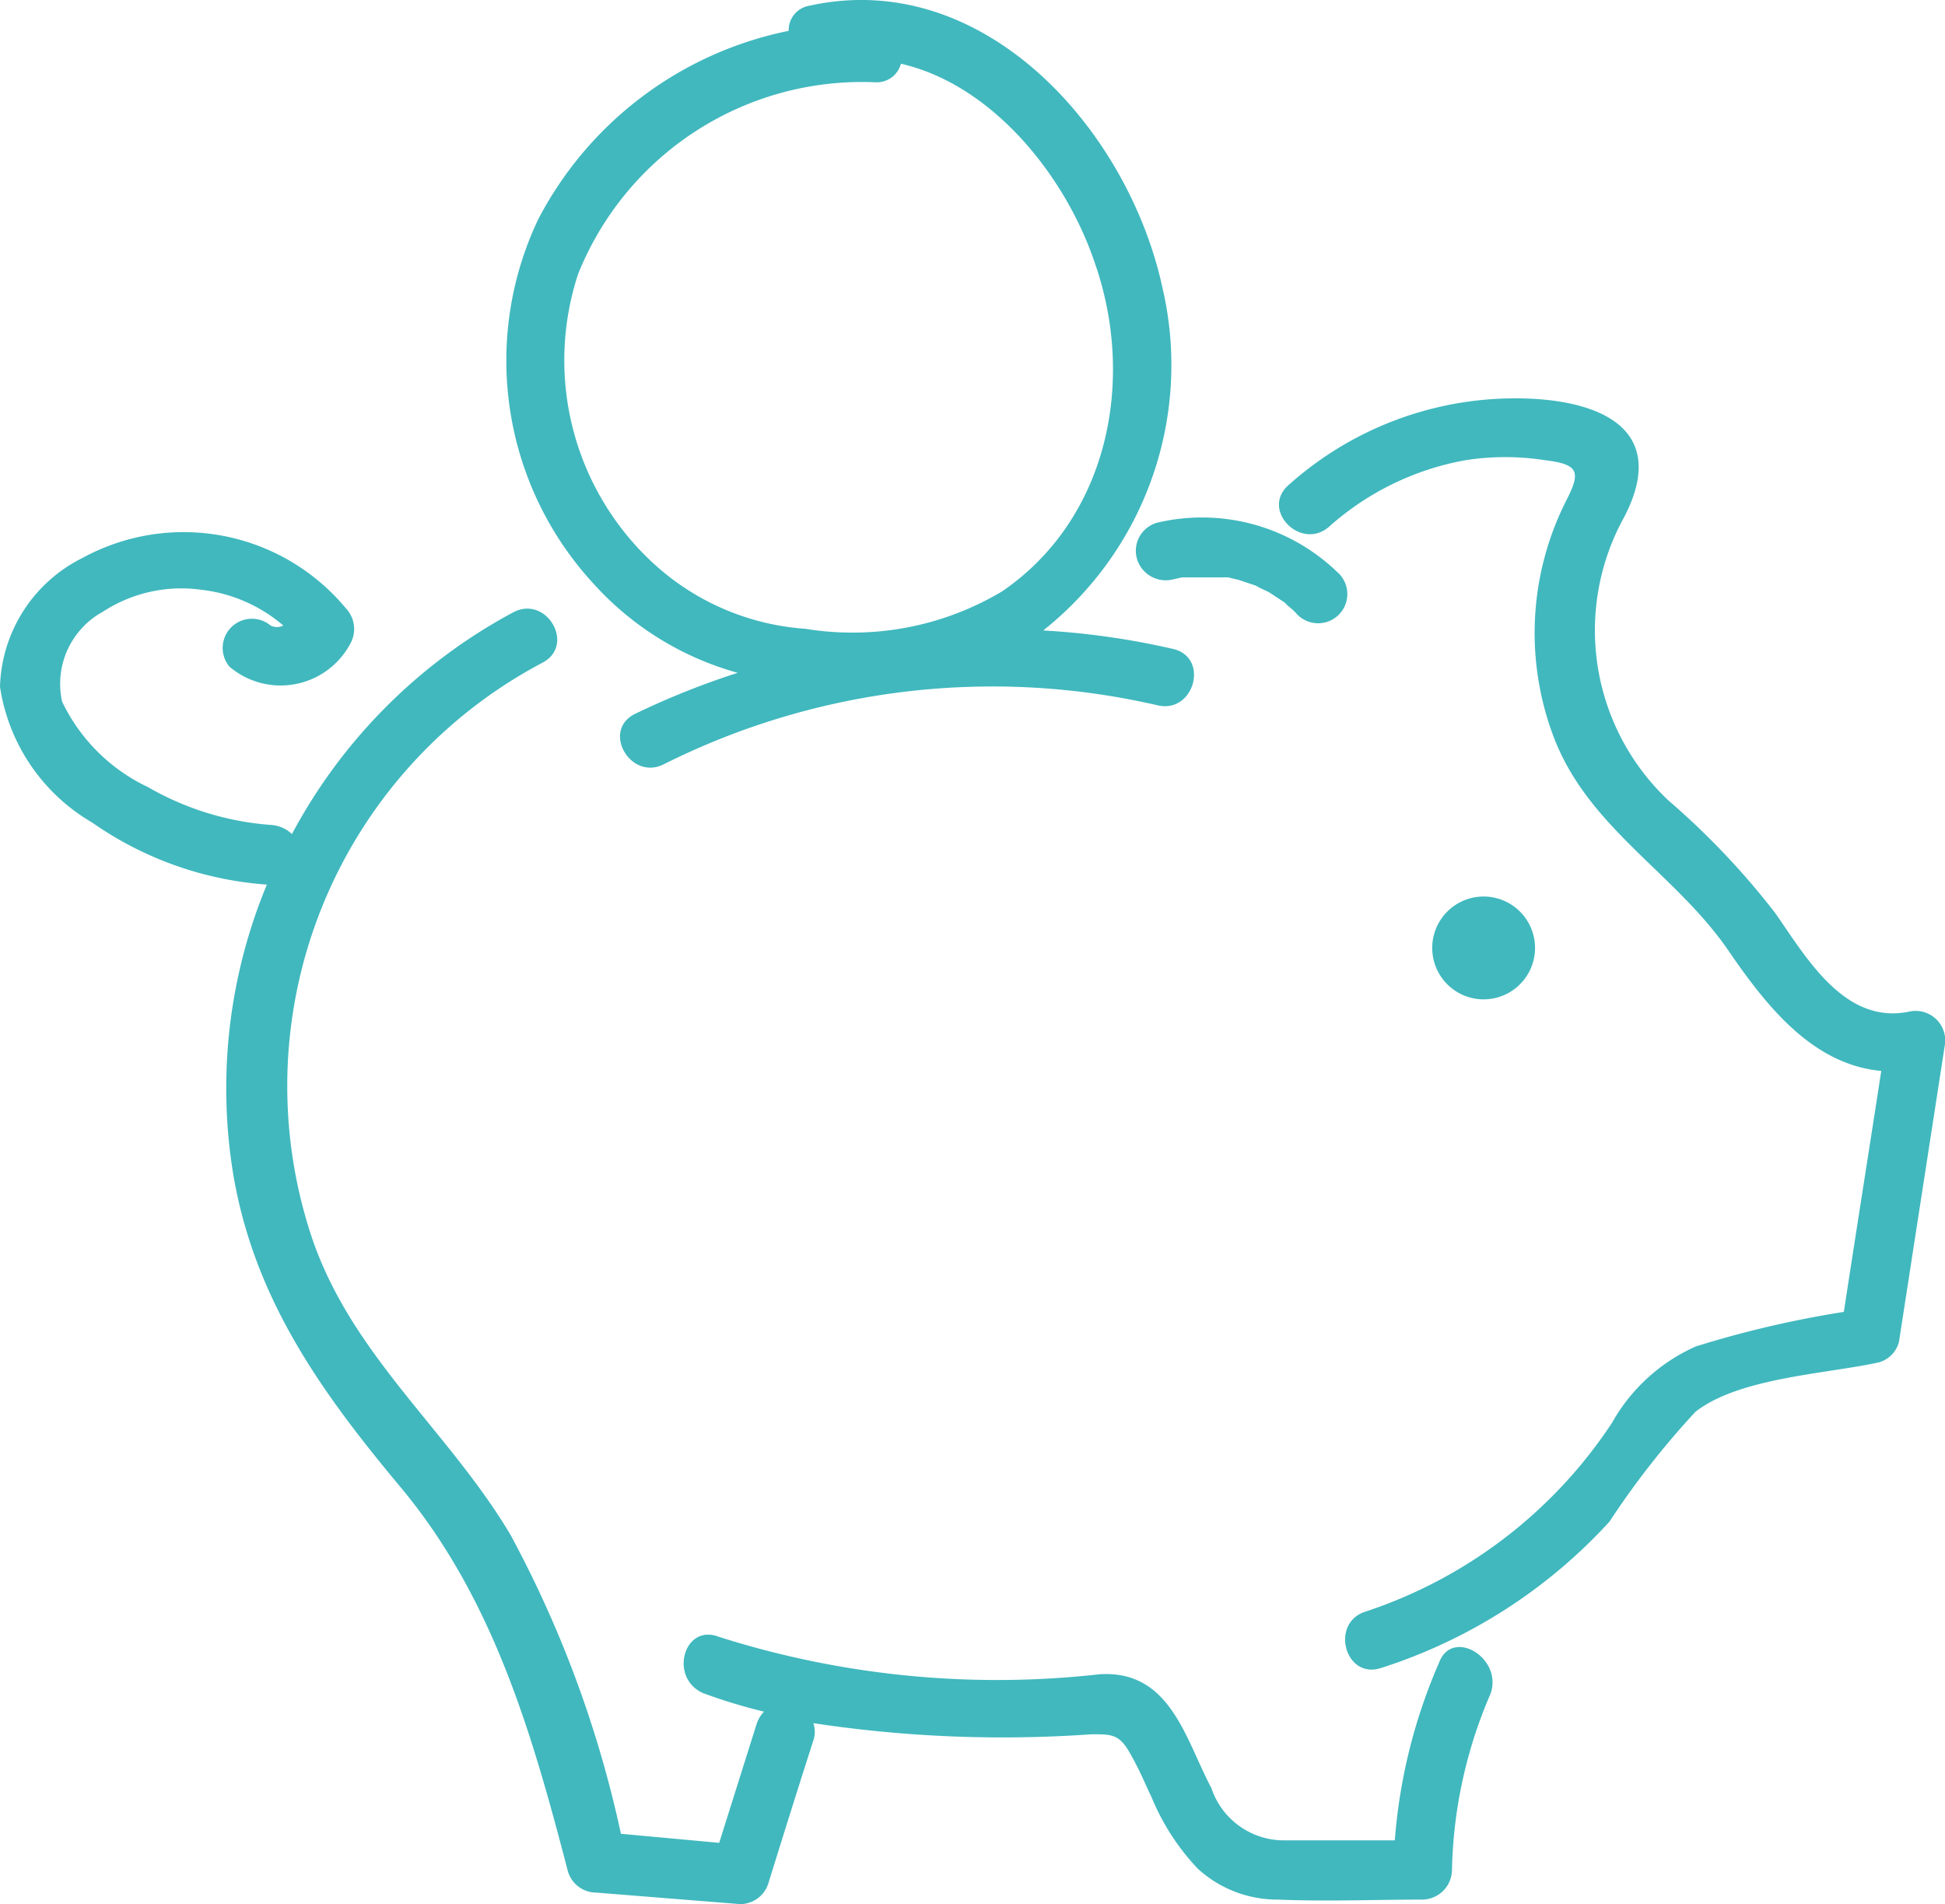
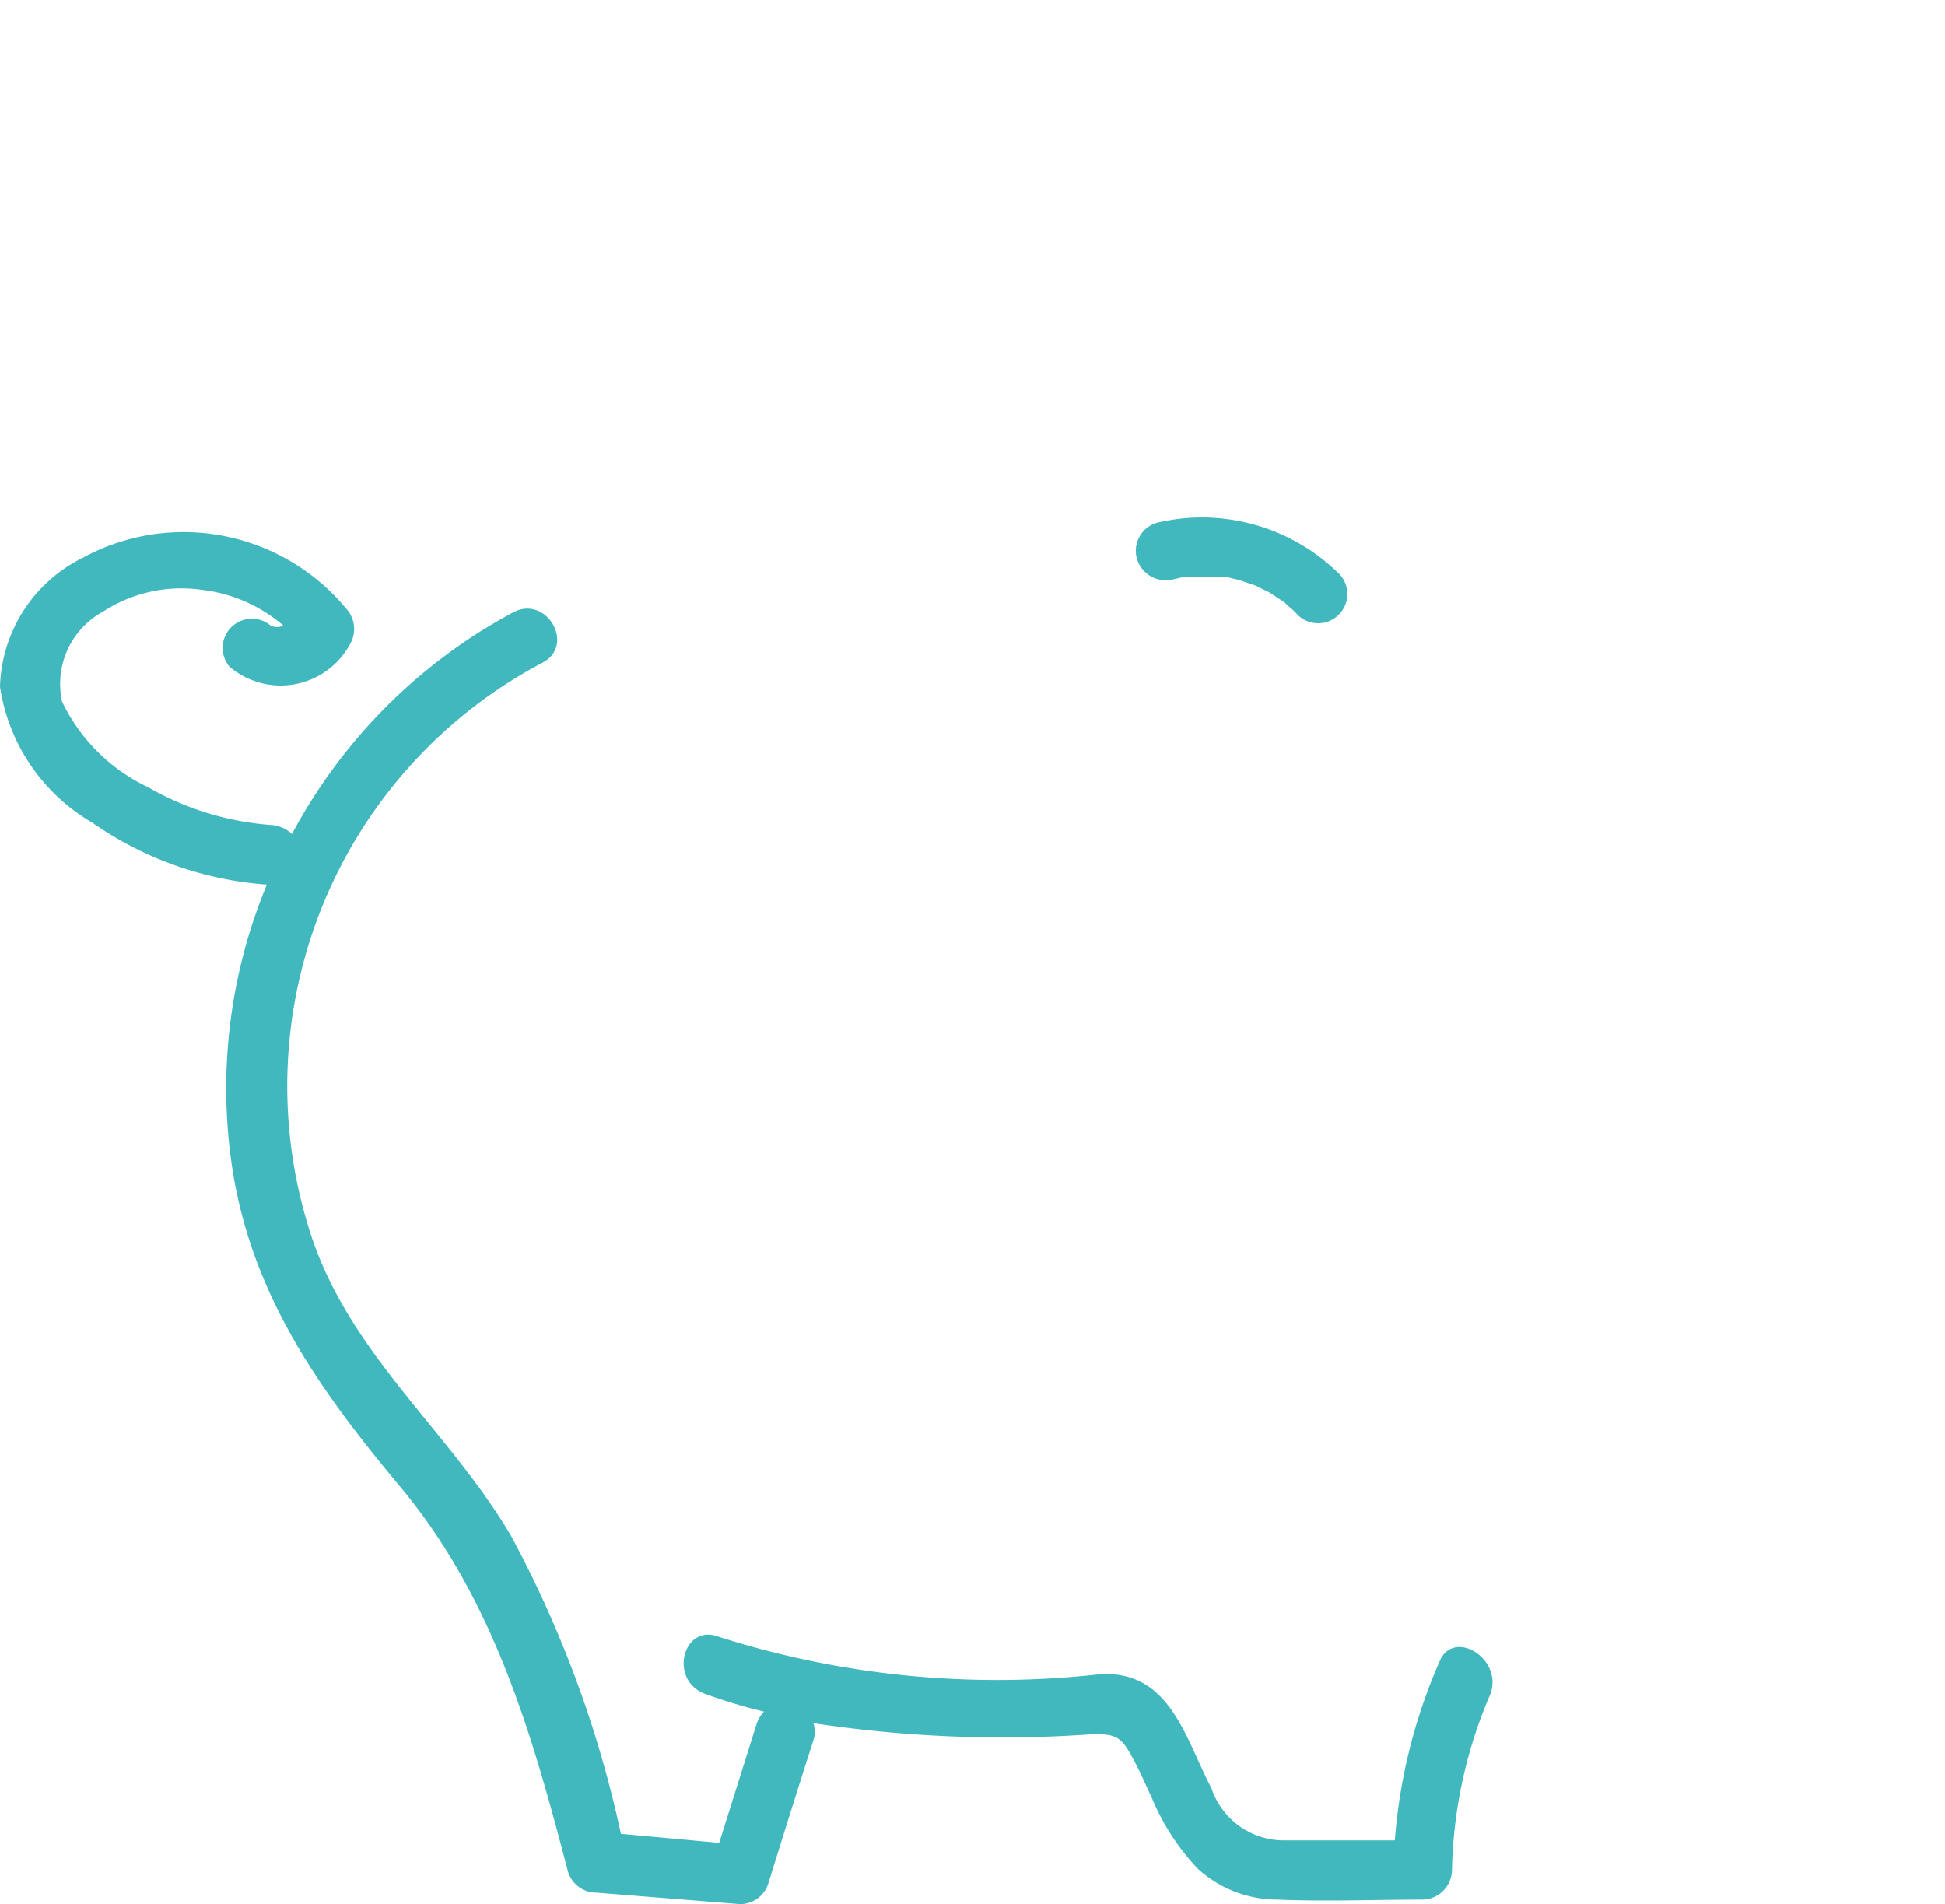
<svg xmlns="http://www.w3.org/2000/svg" viewBox="0 0 47.3 46.3">
  <defs>
    <style>.a{fill:#40b8be;}</style>
  </defs>
-   <path class="a" d="M17.94,16.36a19.34,19.34,0,0,0-2.5,1c-.82.41-.1,1.64.71,1.22a17.83,17.83,0,0,1,12-1.43c.89.21,1.27-1.16.38-1.37a18.79,18.79,0,0,0-3.16-.45A8.24,8.24,0,0,0,28.27,7C27.44,3.15,23.92-.8,19.68.14a.6.6,0,0,0-.5.61,8.85,8.85,0,0,0-6.09,4.58,8,8,0,0,0,1.35,8.87A7.37,7.37,0,0,0,17.94,16.36Zm-3.88-9.7A7.44,7.44,0,0,1,21.27,2a.61.61,0,0,0,.64-.45c2.23.51,4,2.73,4.71,4.83,1,2.84.35,6.22-2.25,8a7.1,7.1,0,0,1-4.78.91,6.08,6.08,0,0,1-3.72-1.61A6.71,6.71,0,0,1,14.06,6.66Z" />
  <path class="a" d="M35,40.42a13.32,13.32,0,0,0-1.08,4.33c-.9,0-1.8,0-2.7,0a1.86,1.86,0,0,1-1.76-1.27c-.64-1.21-1-2.87-2.71-2.77a22.33,22.33,0,0,1-9.27-.91c-.85-.33-1.22,1-.38,1.37a13.24,13.24,0,0,0,1.48.45.8.8,0,0,0-.18.3l-.91,2.89-2.39-.22a27.43,27.43,0,0,0-2.68-7.26c-1.5-2.53-3.85-4.35-4.83-7.22a11.64,11.64,0,0,1,5.61-14c.8-.43.09-1.65-.72-1.22a13.12,13.12,0,0,0-5.38,5.39.82.82,0,0,0-.5-.22,7,7,0,0,1-3-.92,4.4,4.4,0,0,1-2.09-2.08,2,2,0,0,1,1-2.19,3.49,3.49,0,0,1,2.38-.53,3.71,3.71,0,0,1,2,.87.34.34,0,0,1-.31,0,.71.71,0,0,0-1,1,1.92,1.92,0,0,0,2.94-.56.73.73,0,0,0-.11-.86,5.13,5.13,0,0,0-6.41-1.22A3.61,3.61,0,0,0,0,16.7,4.61,4.61,0,0,0,2.24,20a8.46,8.46,0,0,0,4.25,1.51,12.91,12.91,0,0,0-.81,7.09c.52,3,2.13,5.25,4.06,7.56,2.26,2.71,3.2,6,4.07,9.34a.72.72,0,0,0,.69.52L18,46.3a.72.72,0,0,0,.69-.52c.36-1.16.72-2.31,1.09-3.46a.66.66,0,0,0,0-.42,30.7,30.7,0,0,0,6.77.27c.49,0,.67,0,.93.46s.35.71.52,1.06a5.66,5.66,0,0,0,1.13,1.75,2.87,2.87,0,0,0,1.95.75c1.17.05,2.35,0,3.52,0a.73.73,0,0,0,.71-.71,11.34,11.34,0,0,1,.94-4.3C36.55,40.31,35.32,39.58,35,40.42Z" />
-   <path class="a" d="M46.42,24.6c-1.57.32-2.5-1.33-3.25-2.4a18.74,18.74,0,0,0-2.6-2.74,5.68,5.68,0,0,1-1.07-6.89c1-1.93-.27-2.75-2.17-2.87a8.26,8.26,0,0,0-6,2.1c-.68.61.32,1.61,1,1a6.77,6.77,0,0,1,3.31-1.61,6.24,6.24,0,0,1,1.93,0c.85.1.87.3.51,1a7.13,7.13,0,0,0-.3,5.72c.84,2.22,2.95,3.31,4.25,5.2.95,1.39,2.07,2.78,3.72,2.93-.3,1.95-.61,3.9-.91,5.86a25.14,25.14,0,0,0-3.6.84A4.37,4.37,0,0,0,39.2,34.6a11.5,11.5,0,0,1-6,4.59c-.86.28-.49,1.65.38,1.37A12.79,12.79,0,0,0,39.14,37a20.35,20.35,0,0,1,2.09-2.67c1.06-.83,3.16-.92,4.45-1.2a.7.7,0,0,0,.5-.5l1.11-7.18A.72.72,0,0,0,46.42,24.6Z" />
  <path class="a" d="M27.65,13.59a.73.73,0,0,0,.87.5l.22-.05h.12l.45,0,.25,0h.15a1.57,1.57,0,0,1,.16,0l.25.06.42.14.09.05.23.11.38.25h0l.08.08a1.54,1.54,0,0,1,.19.17.71.71,0,1,0,1-1,4.74,4.74,0,0,0-4.37-1.19A.71.71,0,0,0,27.65,13.59Zm1.13.44s.06,0,.07,0Z" />
-   <path class="a" d="M36.08,21.8a1.25,1.25,0,0,0,0,2.5A1.25,1.25,0,0,0,36.08,21.8Z" />
</svg>